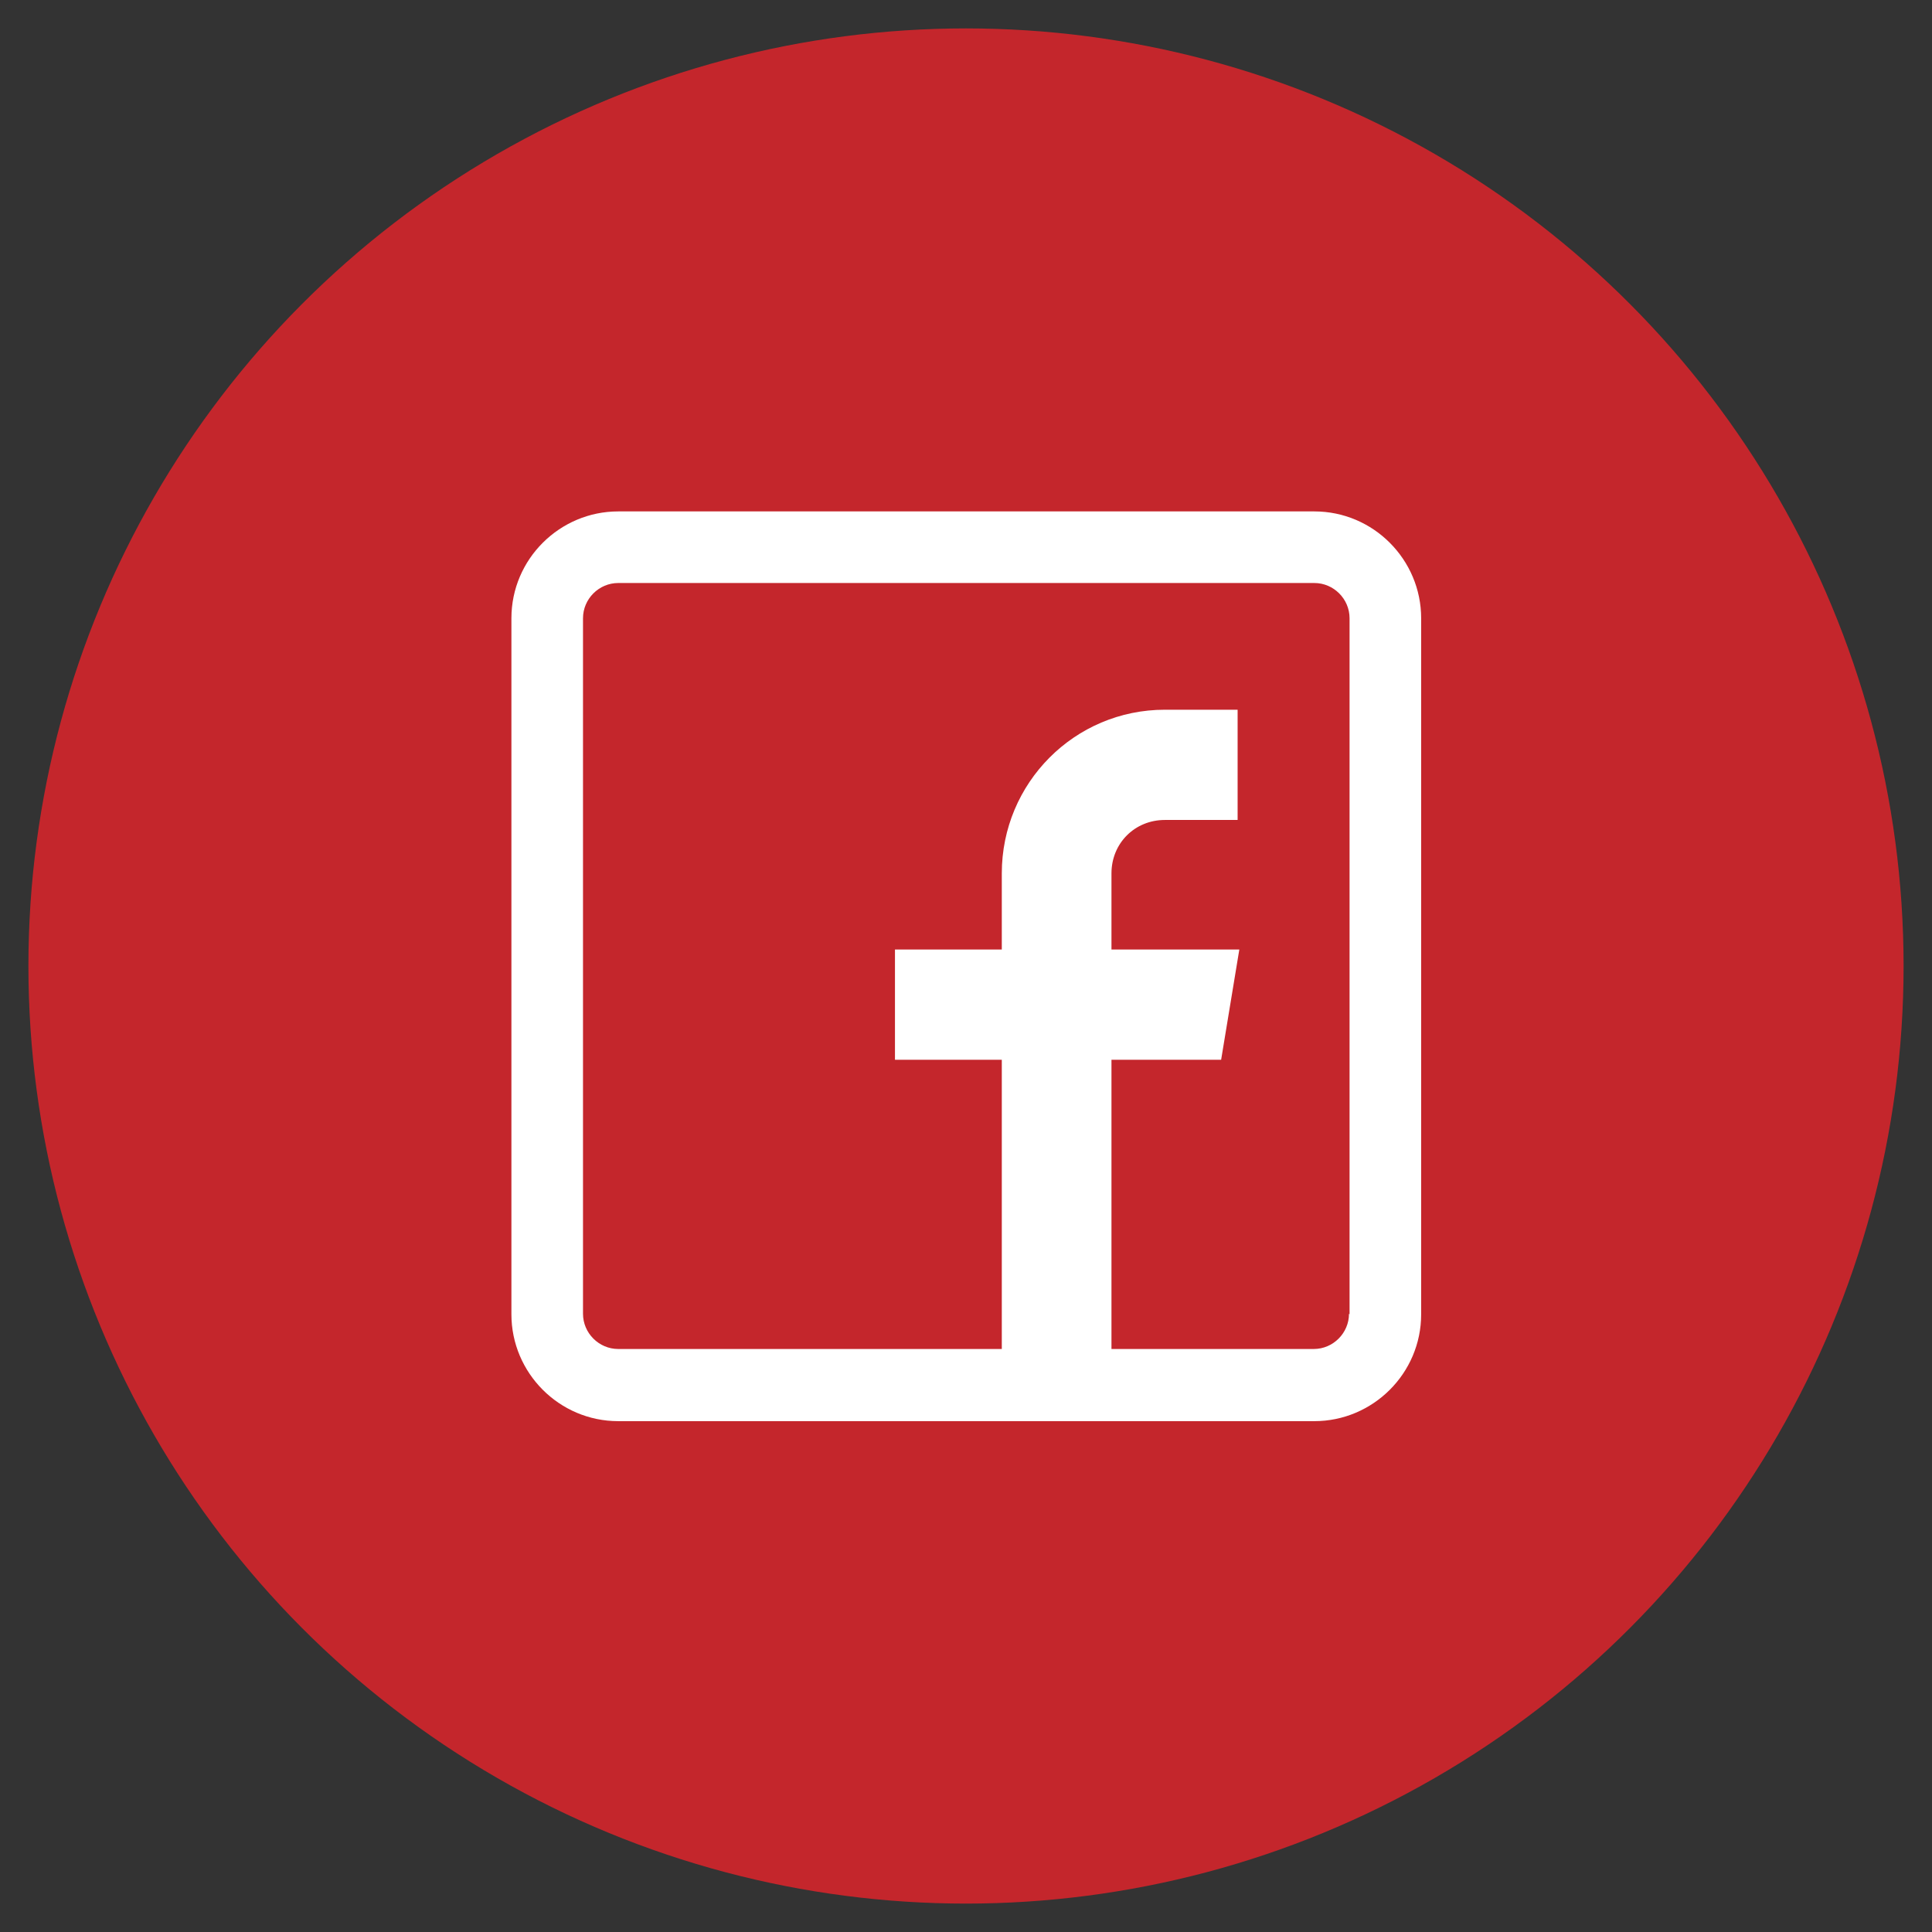
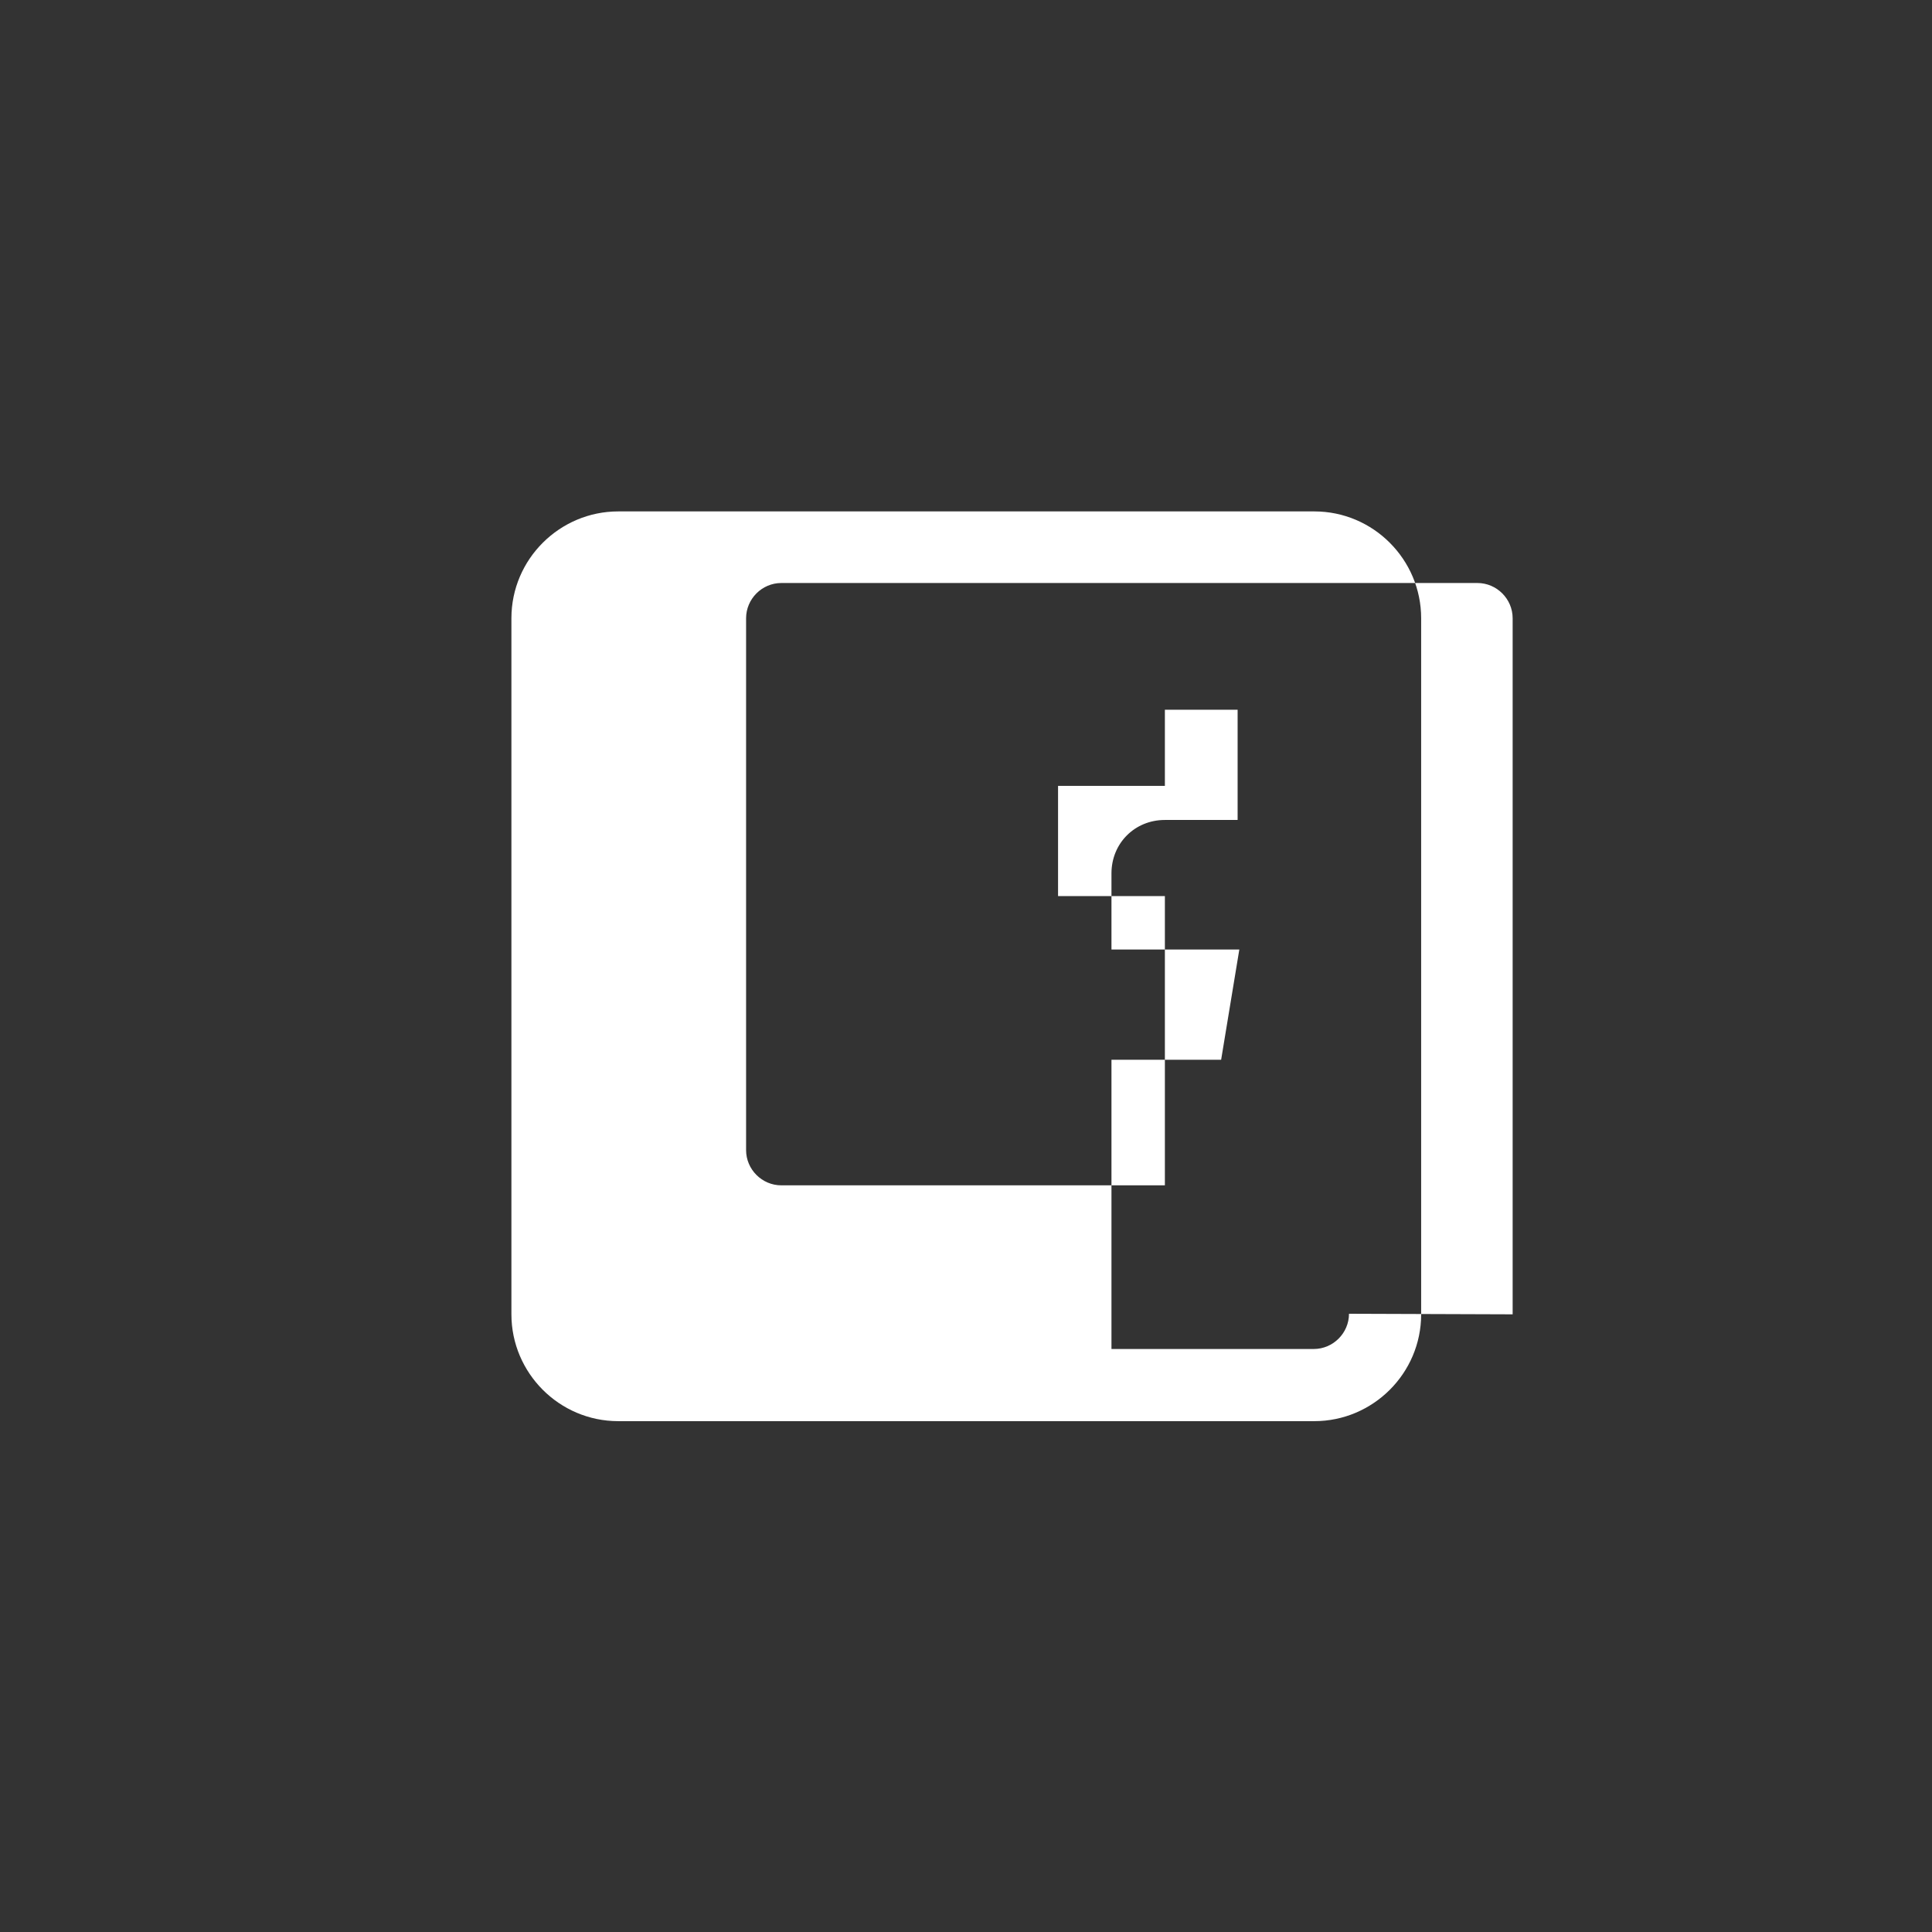
<svg xmlns="http://www.w3.org/2000/svg" id="Layer_1" viewBox="0 0 34 34">
  <rect x="0" y="0" width="34" height="34" fill="#333333" stroke="none" />
  <defs>
    <style>.cls-1{fill:#fff;}.cls-2{fill:#c4262c;}</style>
  </defs>
-   <circle class="cls-2" cx="17" cy="17" r="16.5" />
-   <path class="cls-1" d="M23.12,9H10.88c-1.03,0-1.88,.84-1.88,1.88v12.25c0,1.03,.84,1.88,1.88,1.88h12.25c1.03,0,1.88-.84,1.88-1.88V10.88c0-1.03-.84-1.88-1.88-1.88Zm.62,14.12c0,.34-.28,.62-.62,.62h-3.56v-5.09h1.93l.32-1.94h-2.25v-1.34c0-.53,.41-.94,.94-.94h1.28v-1.94h-1.28c-1.59,0-2.87,1.29-2.87,2.88v1.34h-1.88v1.94h1.88v5.09h-6.75c-.34,0-.62-.28-.62-.62V10.88c0-.34,.28-.62,.62-.62h12.25c.34,0,.62,.28,.62,.62v12.25Z" />
+   <path class="cls-1" d="M23.12,9H10.88c-1.03,0-1.88,.84-1.88,1.88v12.25c0,1.03,.84,1.88,1.88,1.88h12.25c1.03,0,1.88-.84,1.88-1.88V10.88c0-1.03-.84-1.88-1.88-1.88Zm.62,14.12c0,.34-.28,.62-.62,.62h-3.56v-5.09h1.93l.32-1.94h-2.25v-1.34c0-.53,.41-.94,.94-.94h1.28v-1.94h-1.28v1.34h-1.88v1.94h1.88v5.09h-6.75c-.34,0-.62-.28-.62-.62V10.88c0-.34,.28-.62,.62-.62h12.25c.34,0,.62,.28,.62,.62v12.25Z" />
</svg>